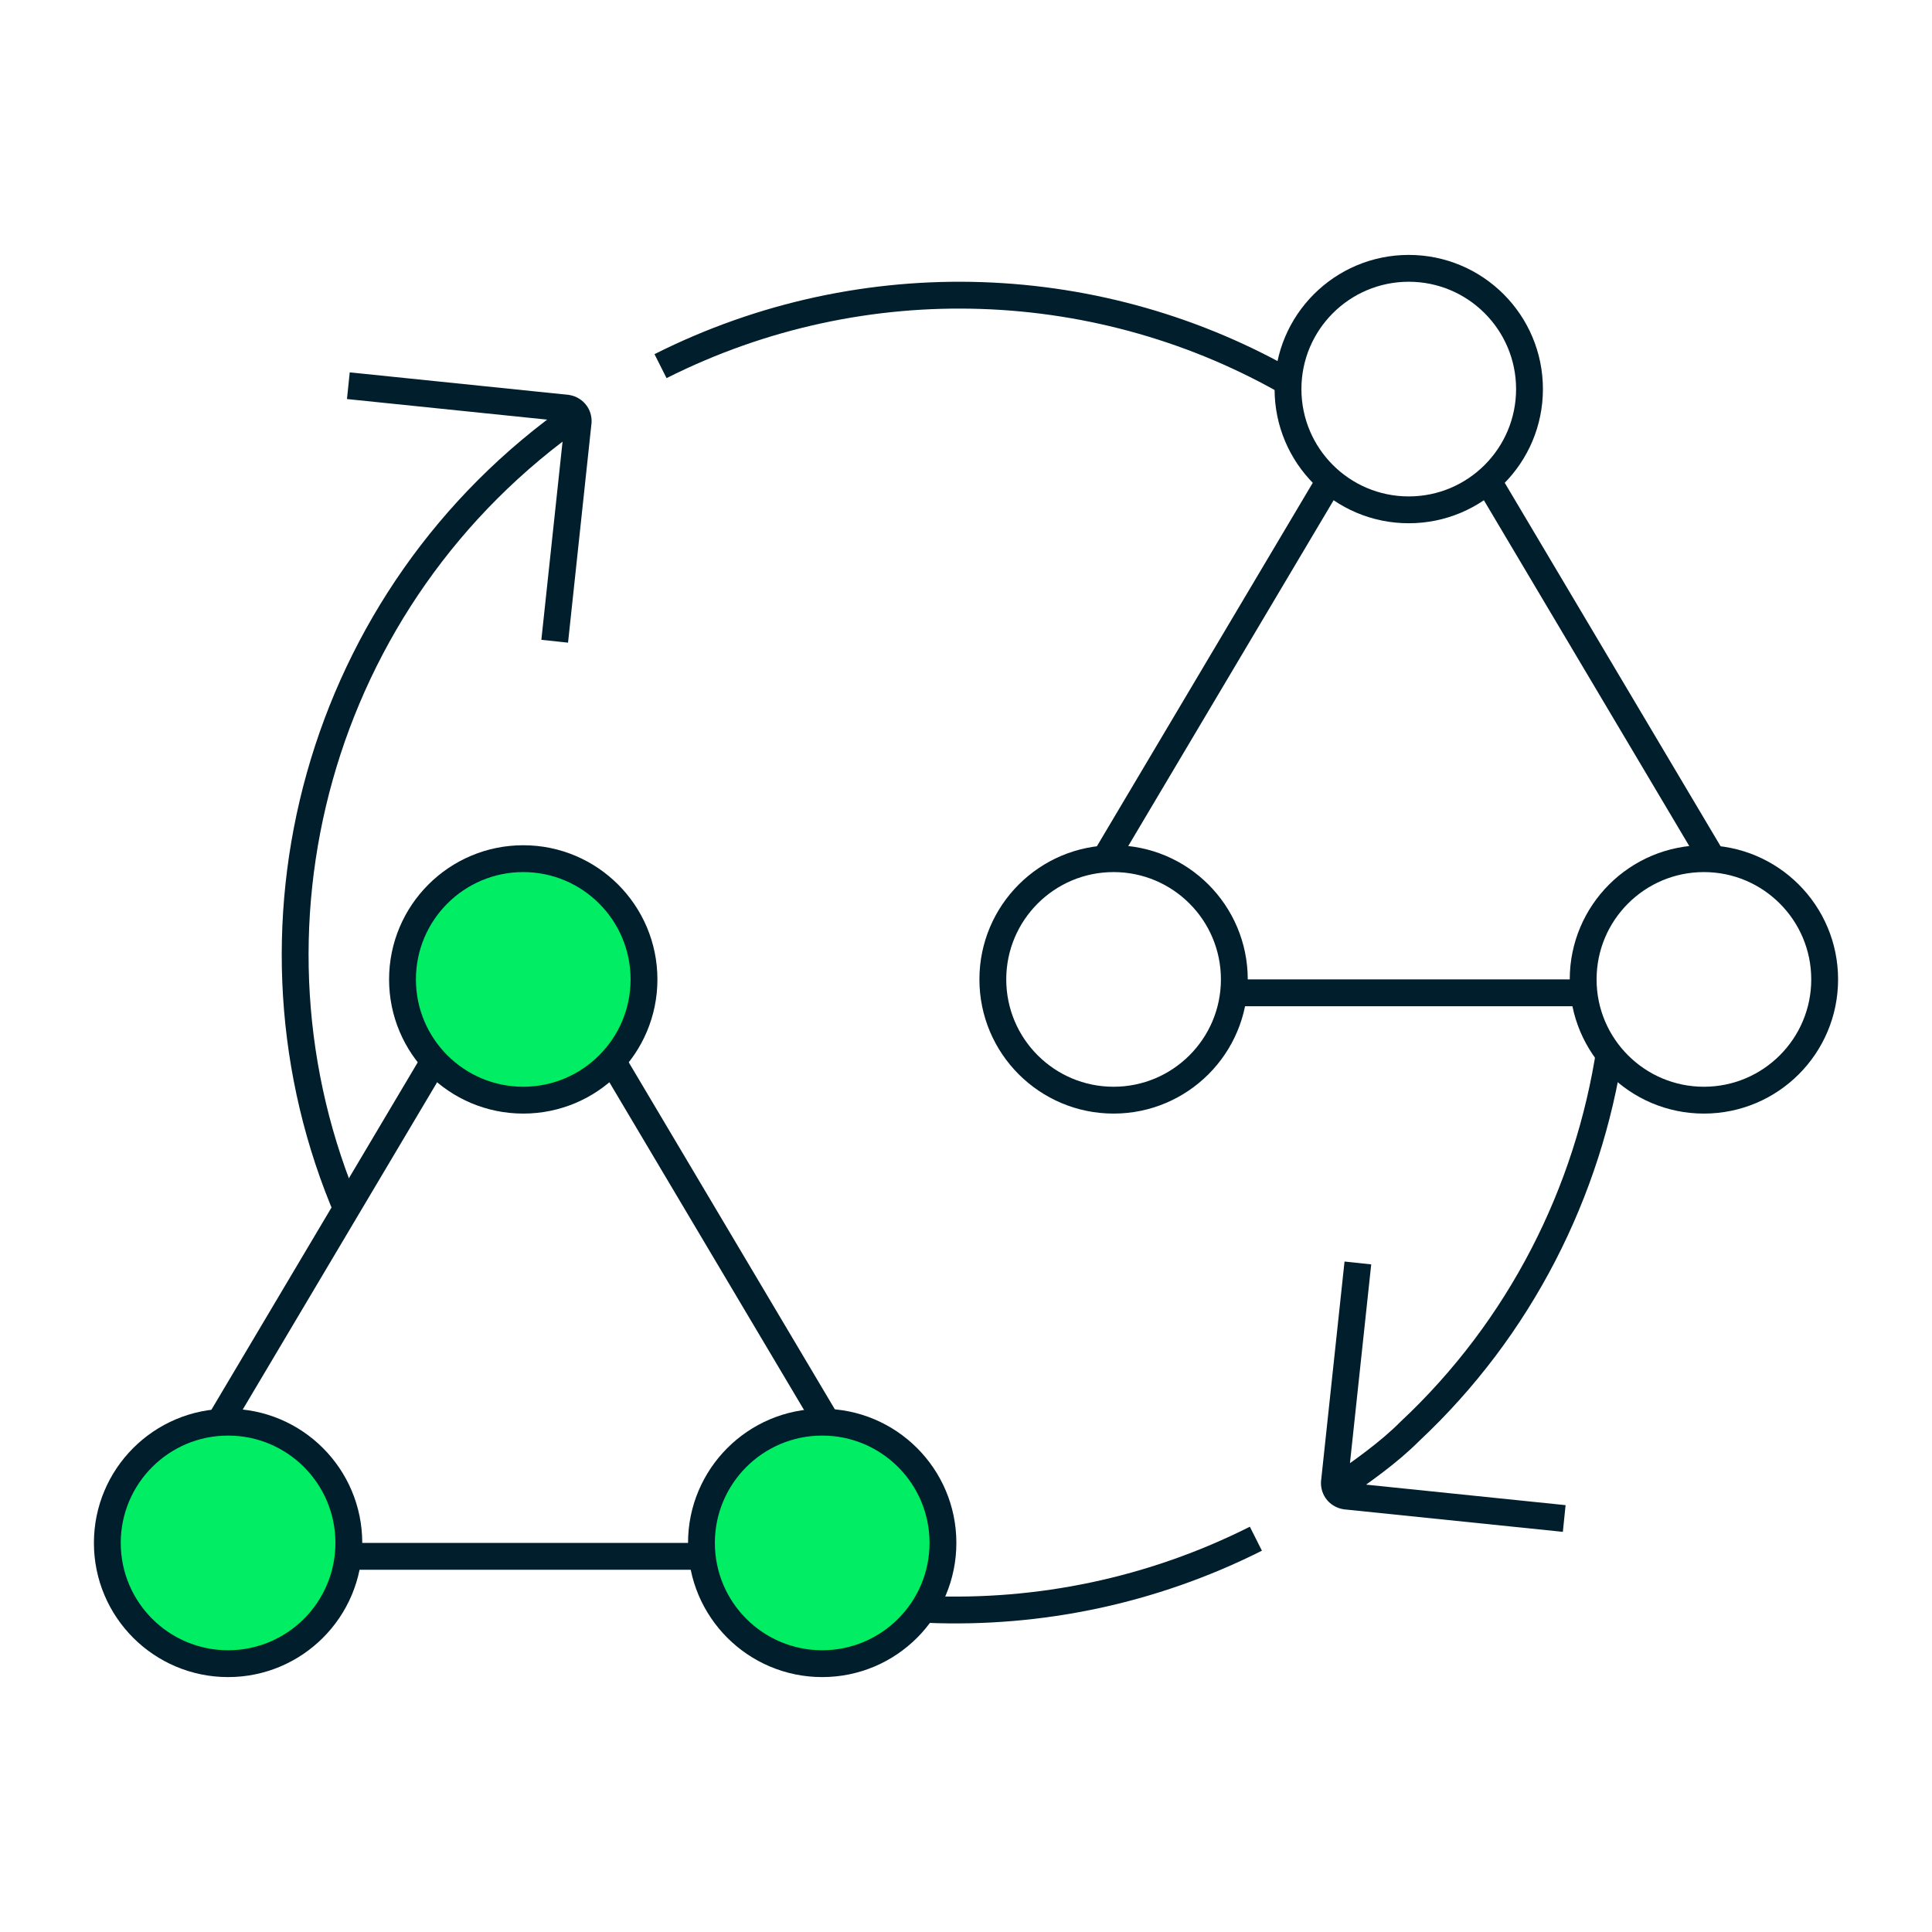
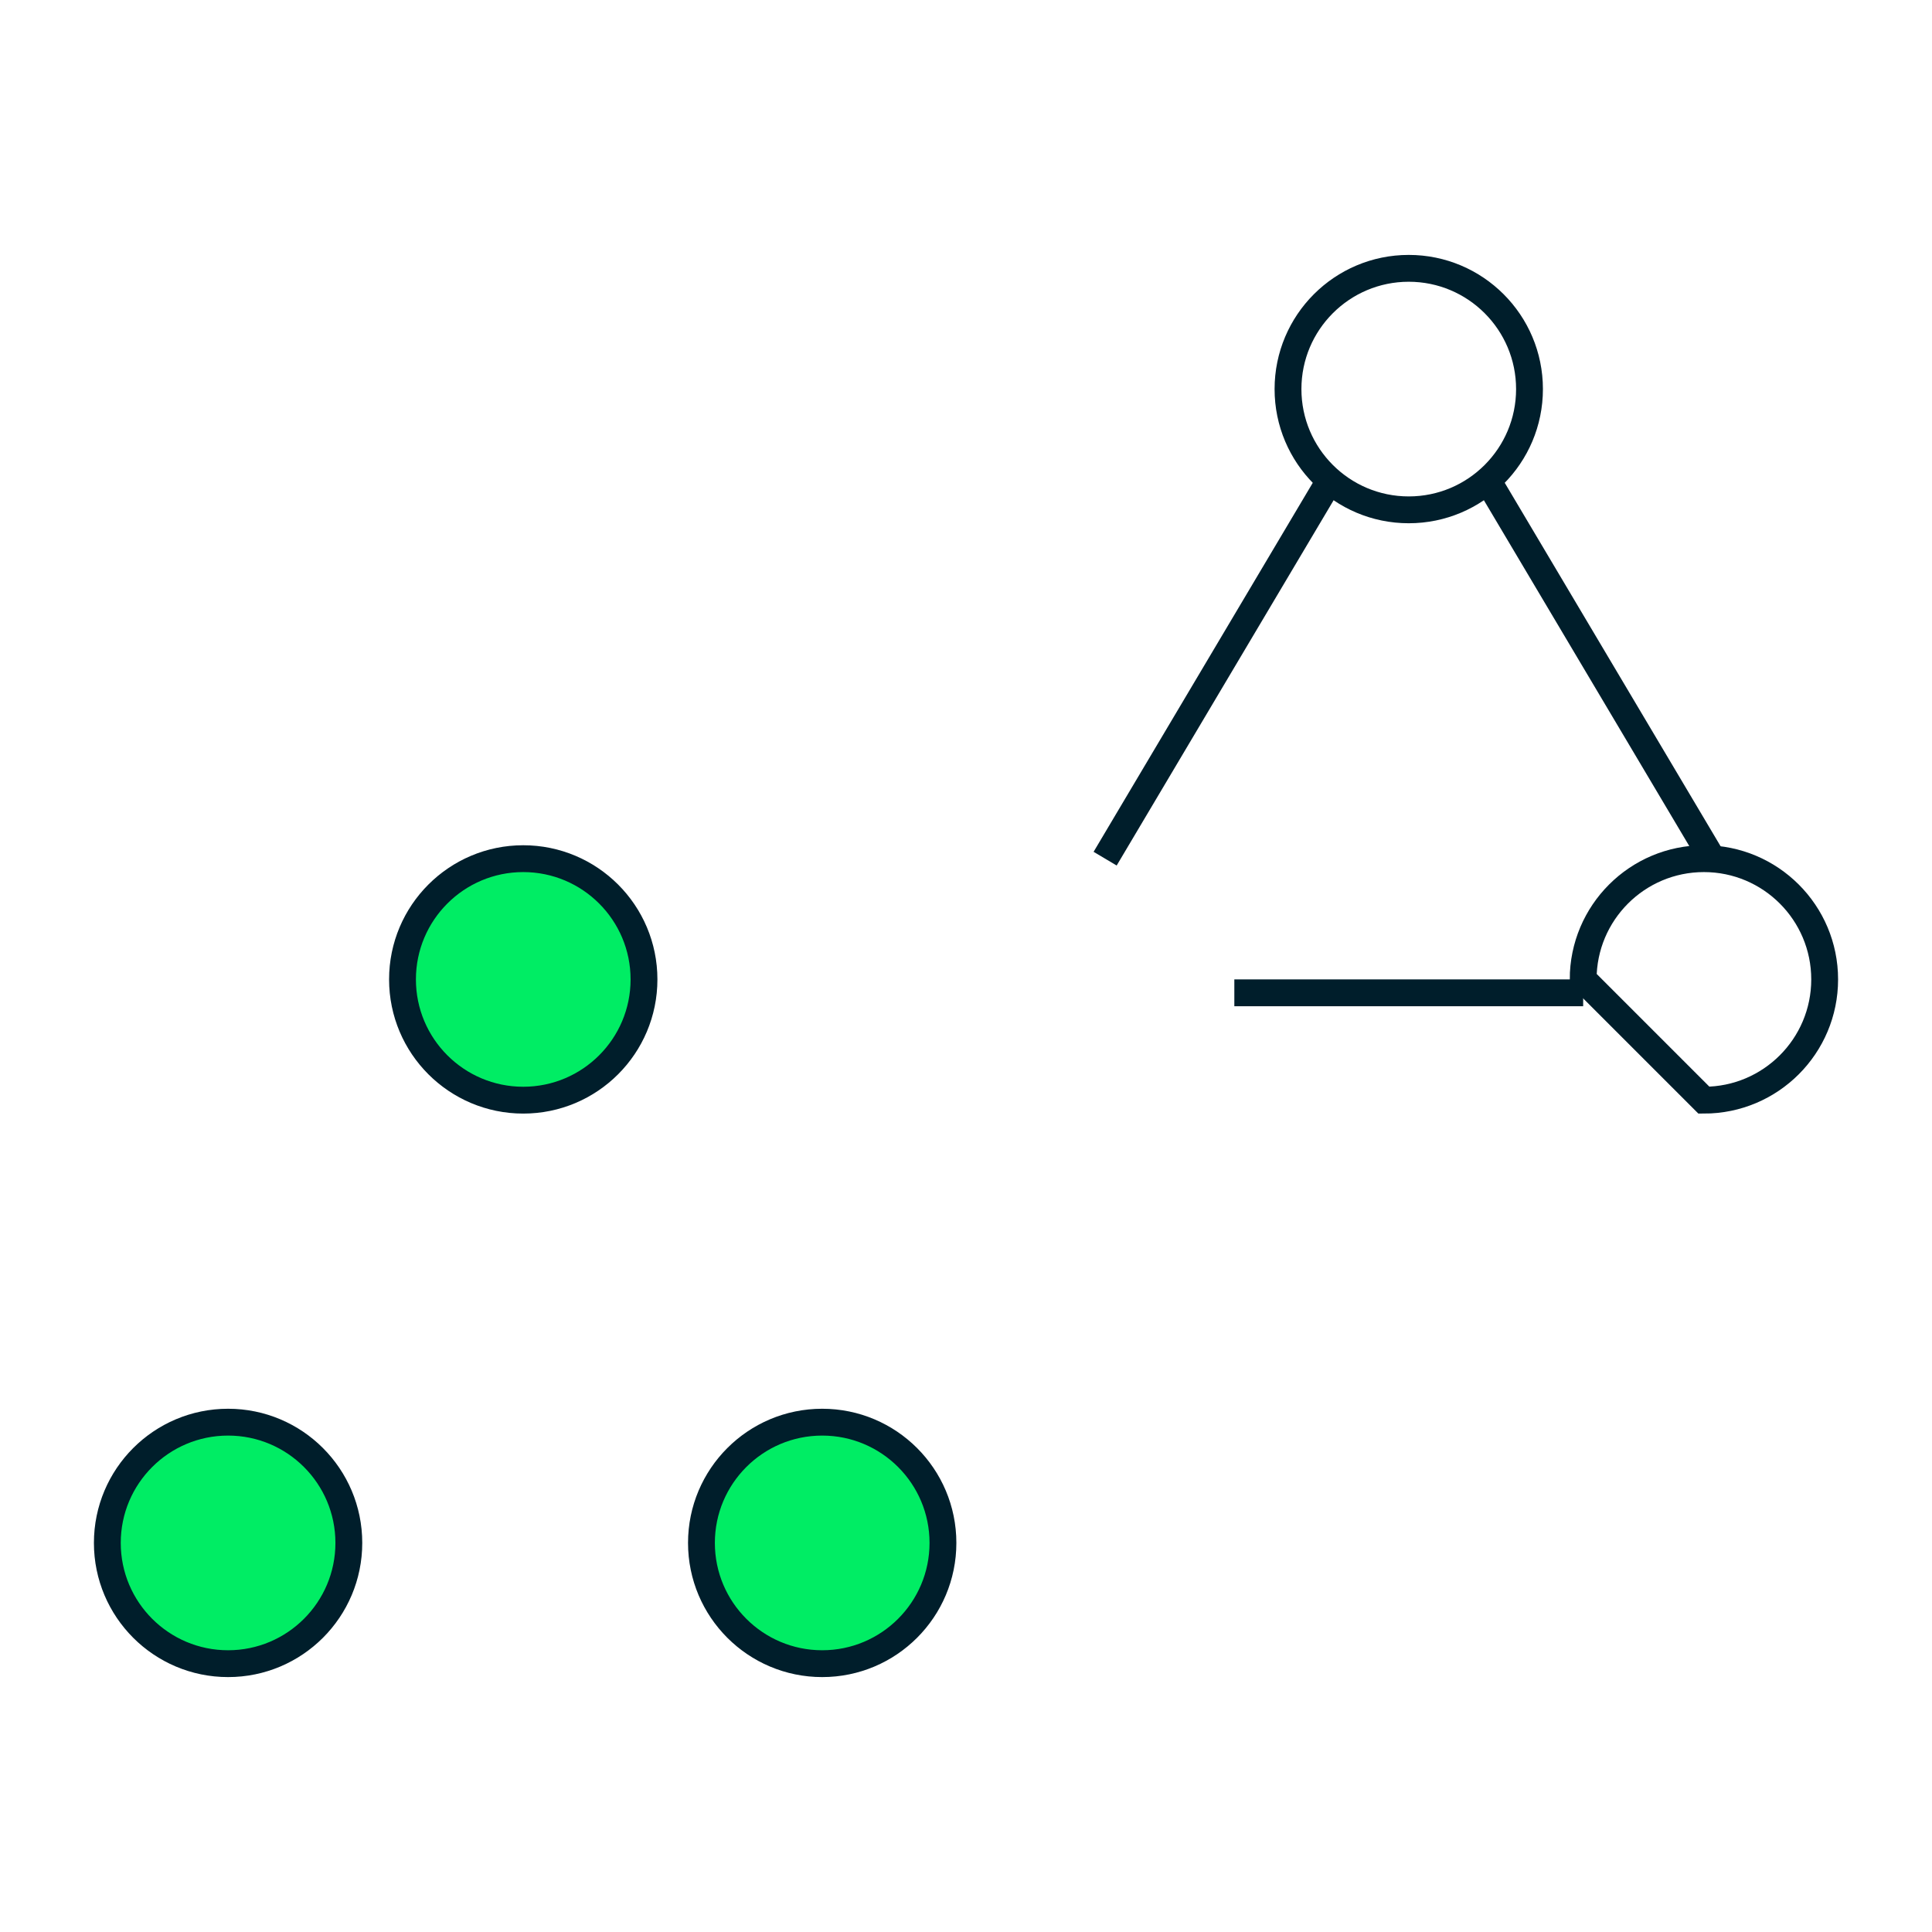
<svg xmlns="http://www.w3.org/2000/svg" width="72" height="72" viewBox="0 0 72 72" fill="none">
  <path d="M30.641 62C33.127 62 35.141 59.985 35.141 57.5C35.141 55.015 33.127 53 30.641 53C28.156 53 26.141 55.015 26.141 57.5C26.141 59.985 28.156 62 30.641 62Z" fill="#00ED64" stroke="#001E2B" stroke-miterlimit="10" />
  <path d="M8.5 62C10.985 62 13 59.985 13 57.5C13 55.015 10.985 53 8.5 53C6.015 53 4 55.015 4 57.5C4 59.985 6.015 62 8.5 62Z" fill="#00ED64" stroke="#001E2B" stroke-miterlimit="10" />
-   <path d="M13 58H26M8.185 53L16.229 39.456M30.815 53L22.767 39.45" stroke="#001E2B" />
  <path d="M19.5 41C21.985 41 24 38.985 24 36.5C24 34.015 21.985 32 19.5 32C17.015 32 15 34.015 15 36.5C15 38.985 17.015 41 19.5 41Z" fill="#00ED64" stroke="#001E2B" stroke-miterlimit="10" />
  <path d="M52.5 19C54.985 19 57 16.985 57 14.5C57 12.015 54.985 10 52.5 10C50.015 10 48 12.015 48 14.5C48 16.985 50.015 19 52.5 19Z" stroke="#001E2B" stroke-miterlimit="10" />
-   <path d="M63.5 41C65.985 41 68 38.985 68 36.5C68 34.015 65.985 32 63.5 32C61.015 32 59 34.015 59 36.5C59 38.985 61.015 41 63.5 41Z" stroke="#001E2B" stroke-miterlimit="10" />
-   <path d="M41.5 41C43.985 41 46 38.985 46 36.5C46 34.015 43.985 32 41.5 32C39.015 32 37 34.015 37 36.5C37 38.985 39.015 41 41.5 41Z" stroke="#001E2B" stroke-miterlimit="10" />
+   <path d="M63.5 41C65.985 41 68 38.985 68 36.5C68 34.015 65.985 32 63.5 32C61.015 32 59 34.015 59 36.5Z" stroke="#001E2B" stroke-miterlimit="10" />
  <path d="M49.5 18L41.185 32M55.5 18L63.815 32M46 37H59" stroke="#001E2B" />
-   <path d="M58.294 56.59L50.144 55.752C49.861 55.703 49.687 55.455 49.737 55.174L50.604 47.067M24.616 13.645C32.223 9.816 41.094 10.231 48.15 14.328M49.746 55.537C50.744 54.841 51.742 54.146 52.541 53.343C56.656 49.491 59.199 44.419 60 39.08M46.803 57.343C42.923 59.296 38.704 60.152 34.559 59.978M21.531 15.427C11.793 22.214 8.474 34.764 12.982 45.202M12.982 14.374L21.133 15.212C21.415 15.261 21.589 15.509 21.539 15.79L20.672 23.897" stroke="#001E2B" stroke-miterlimit="10" />
</svg>